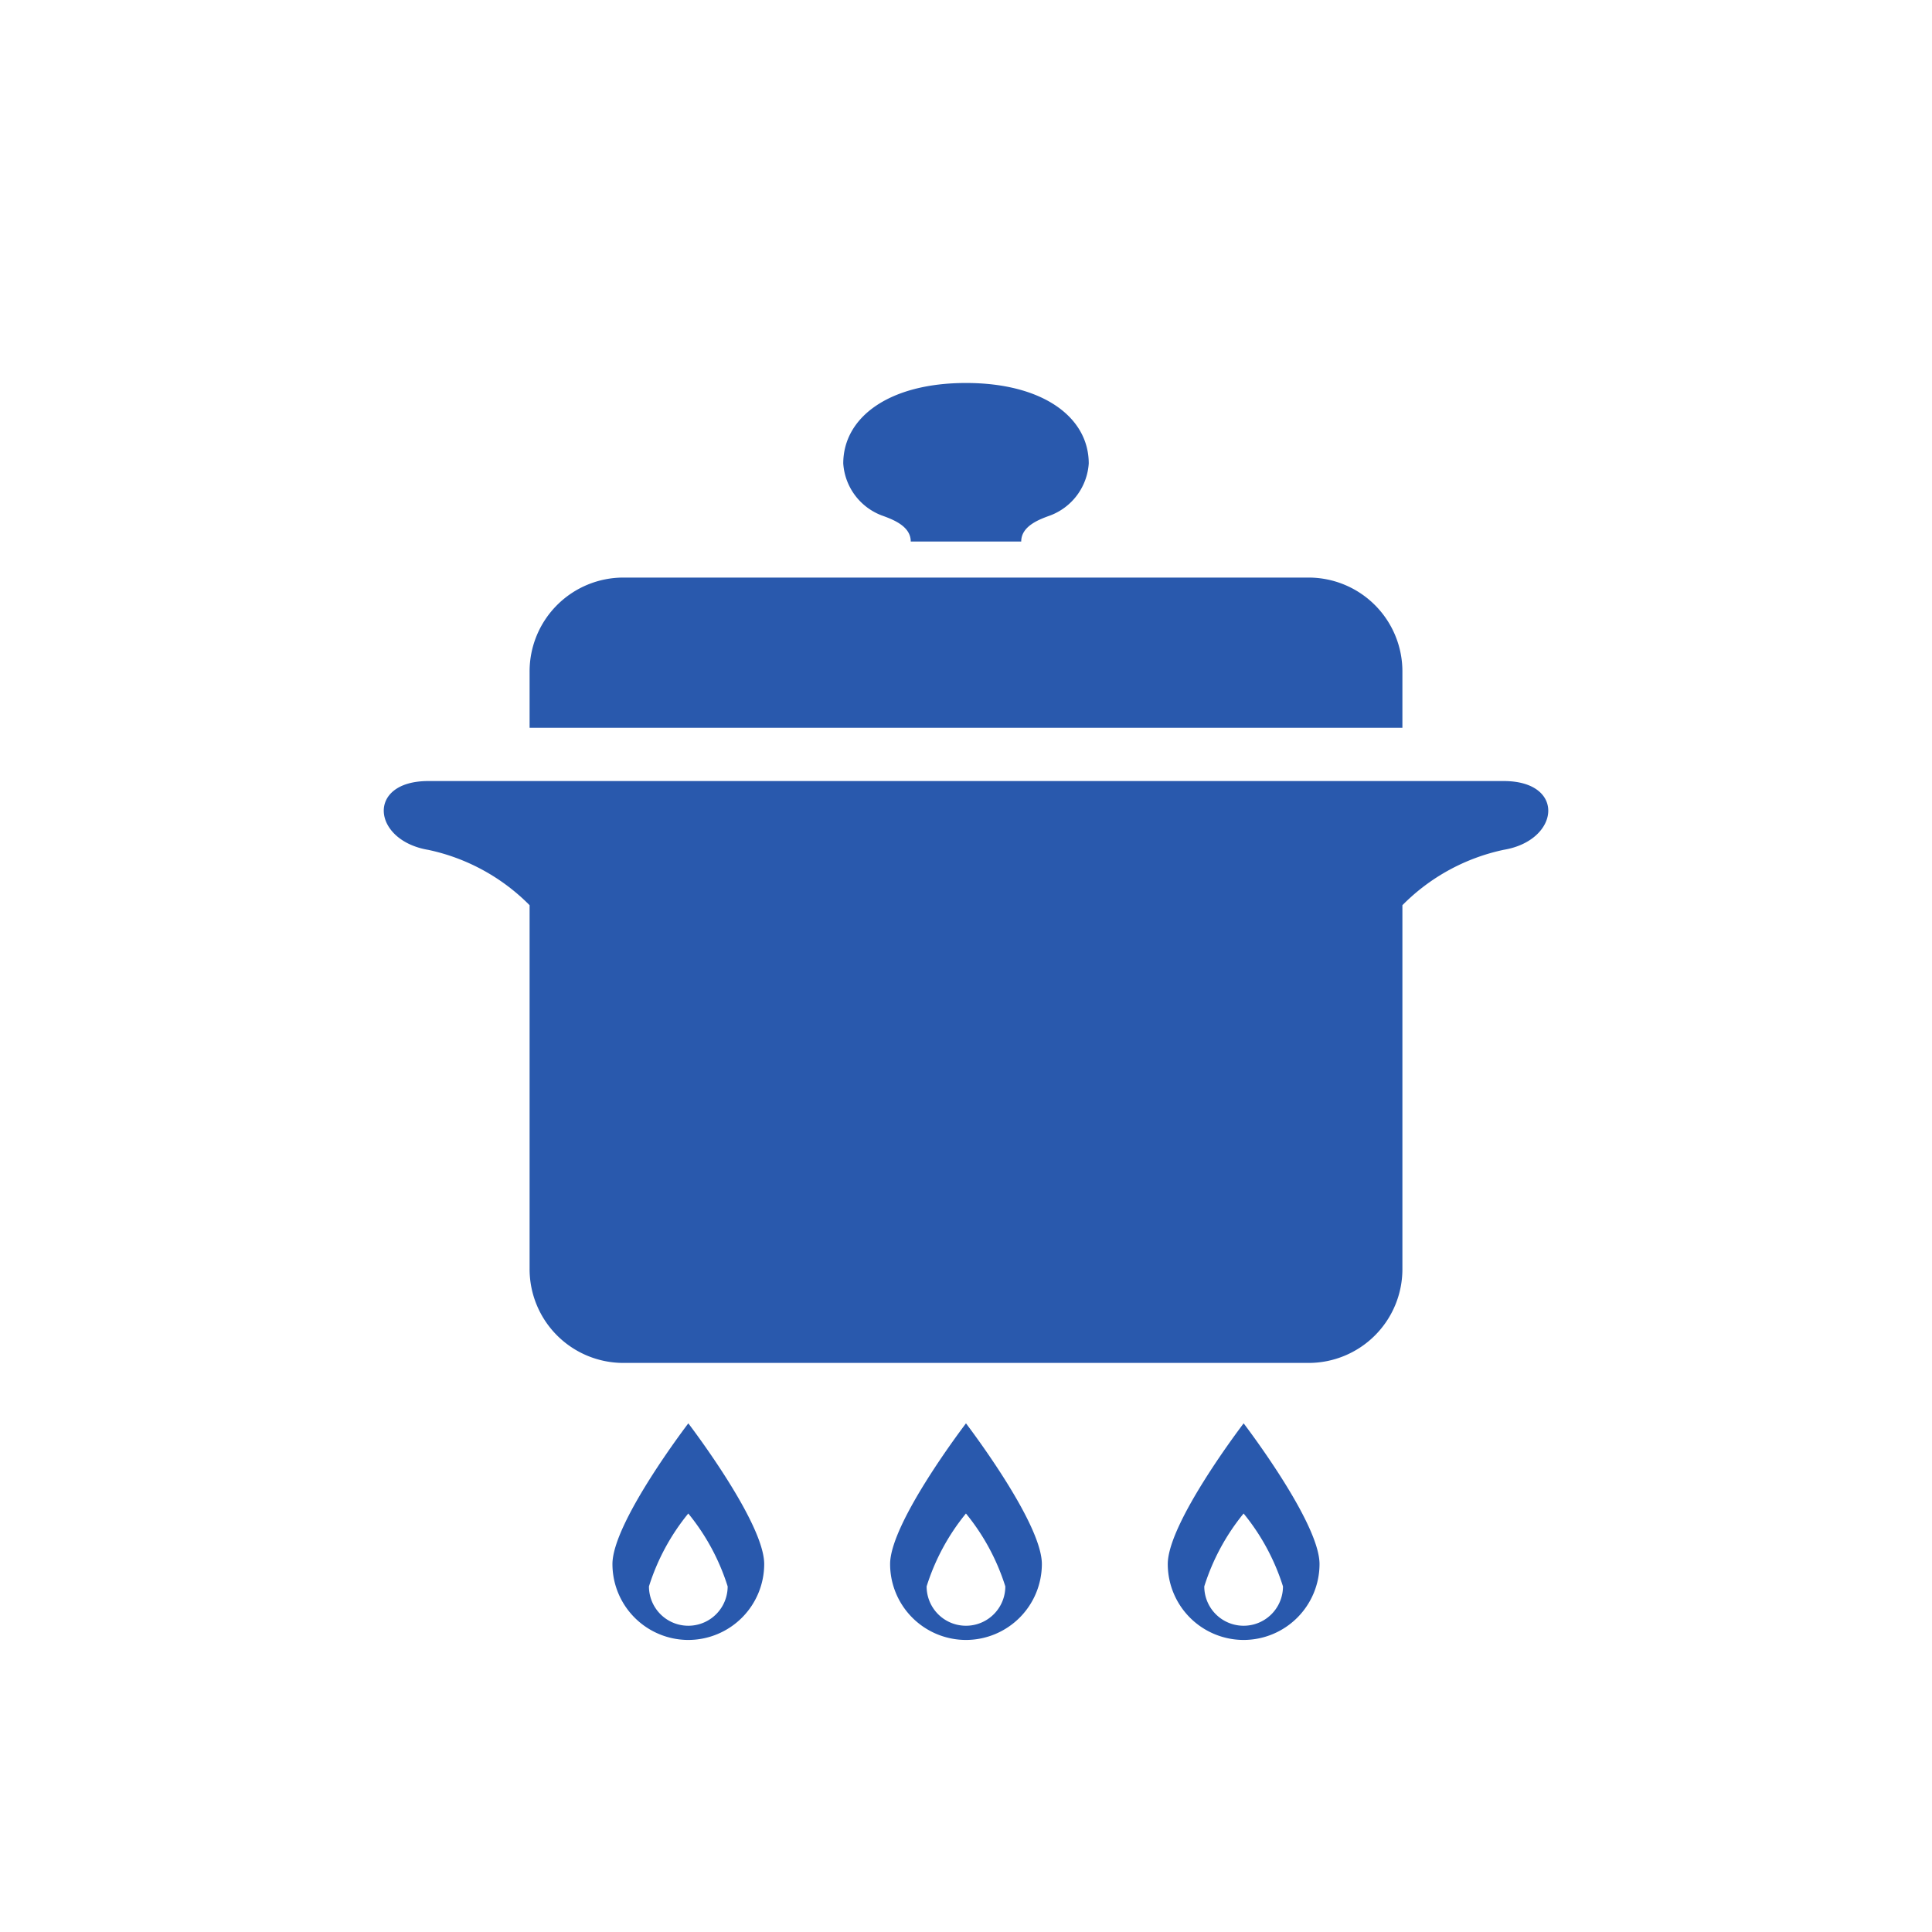
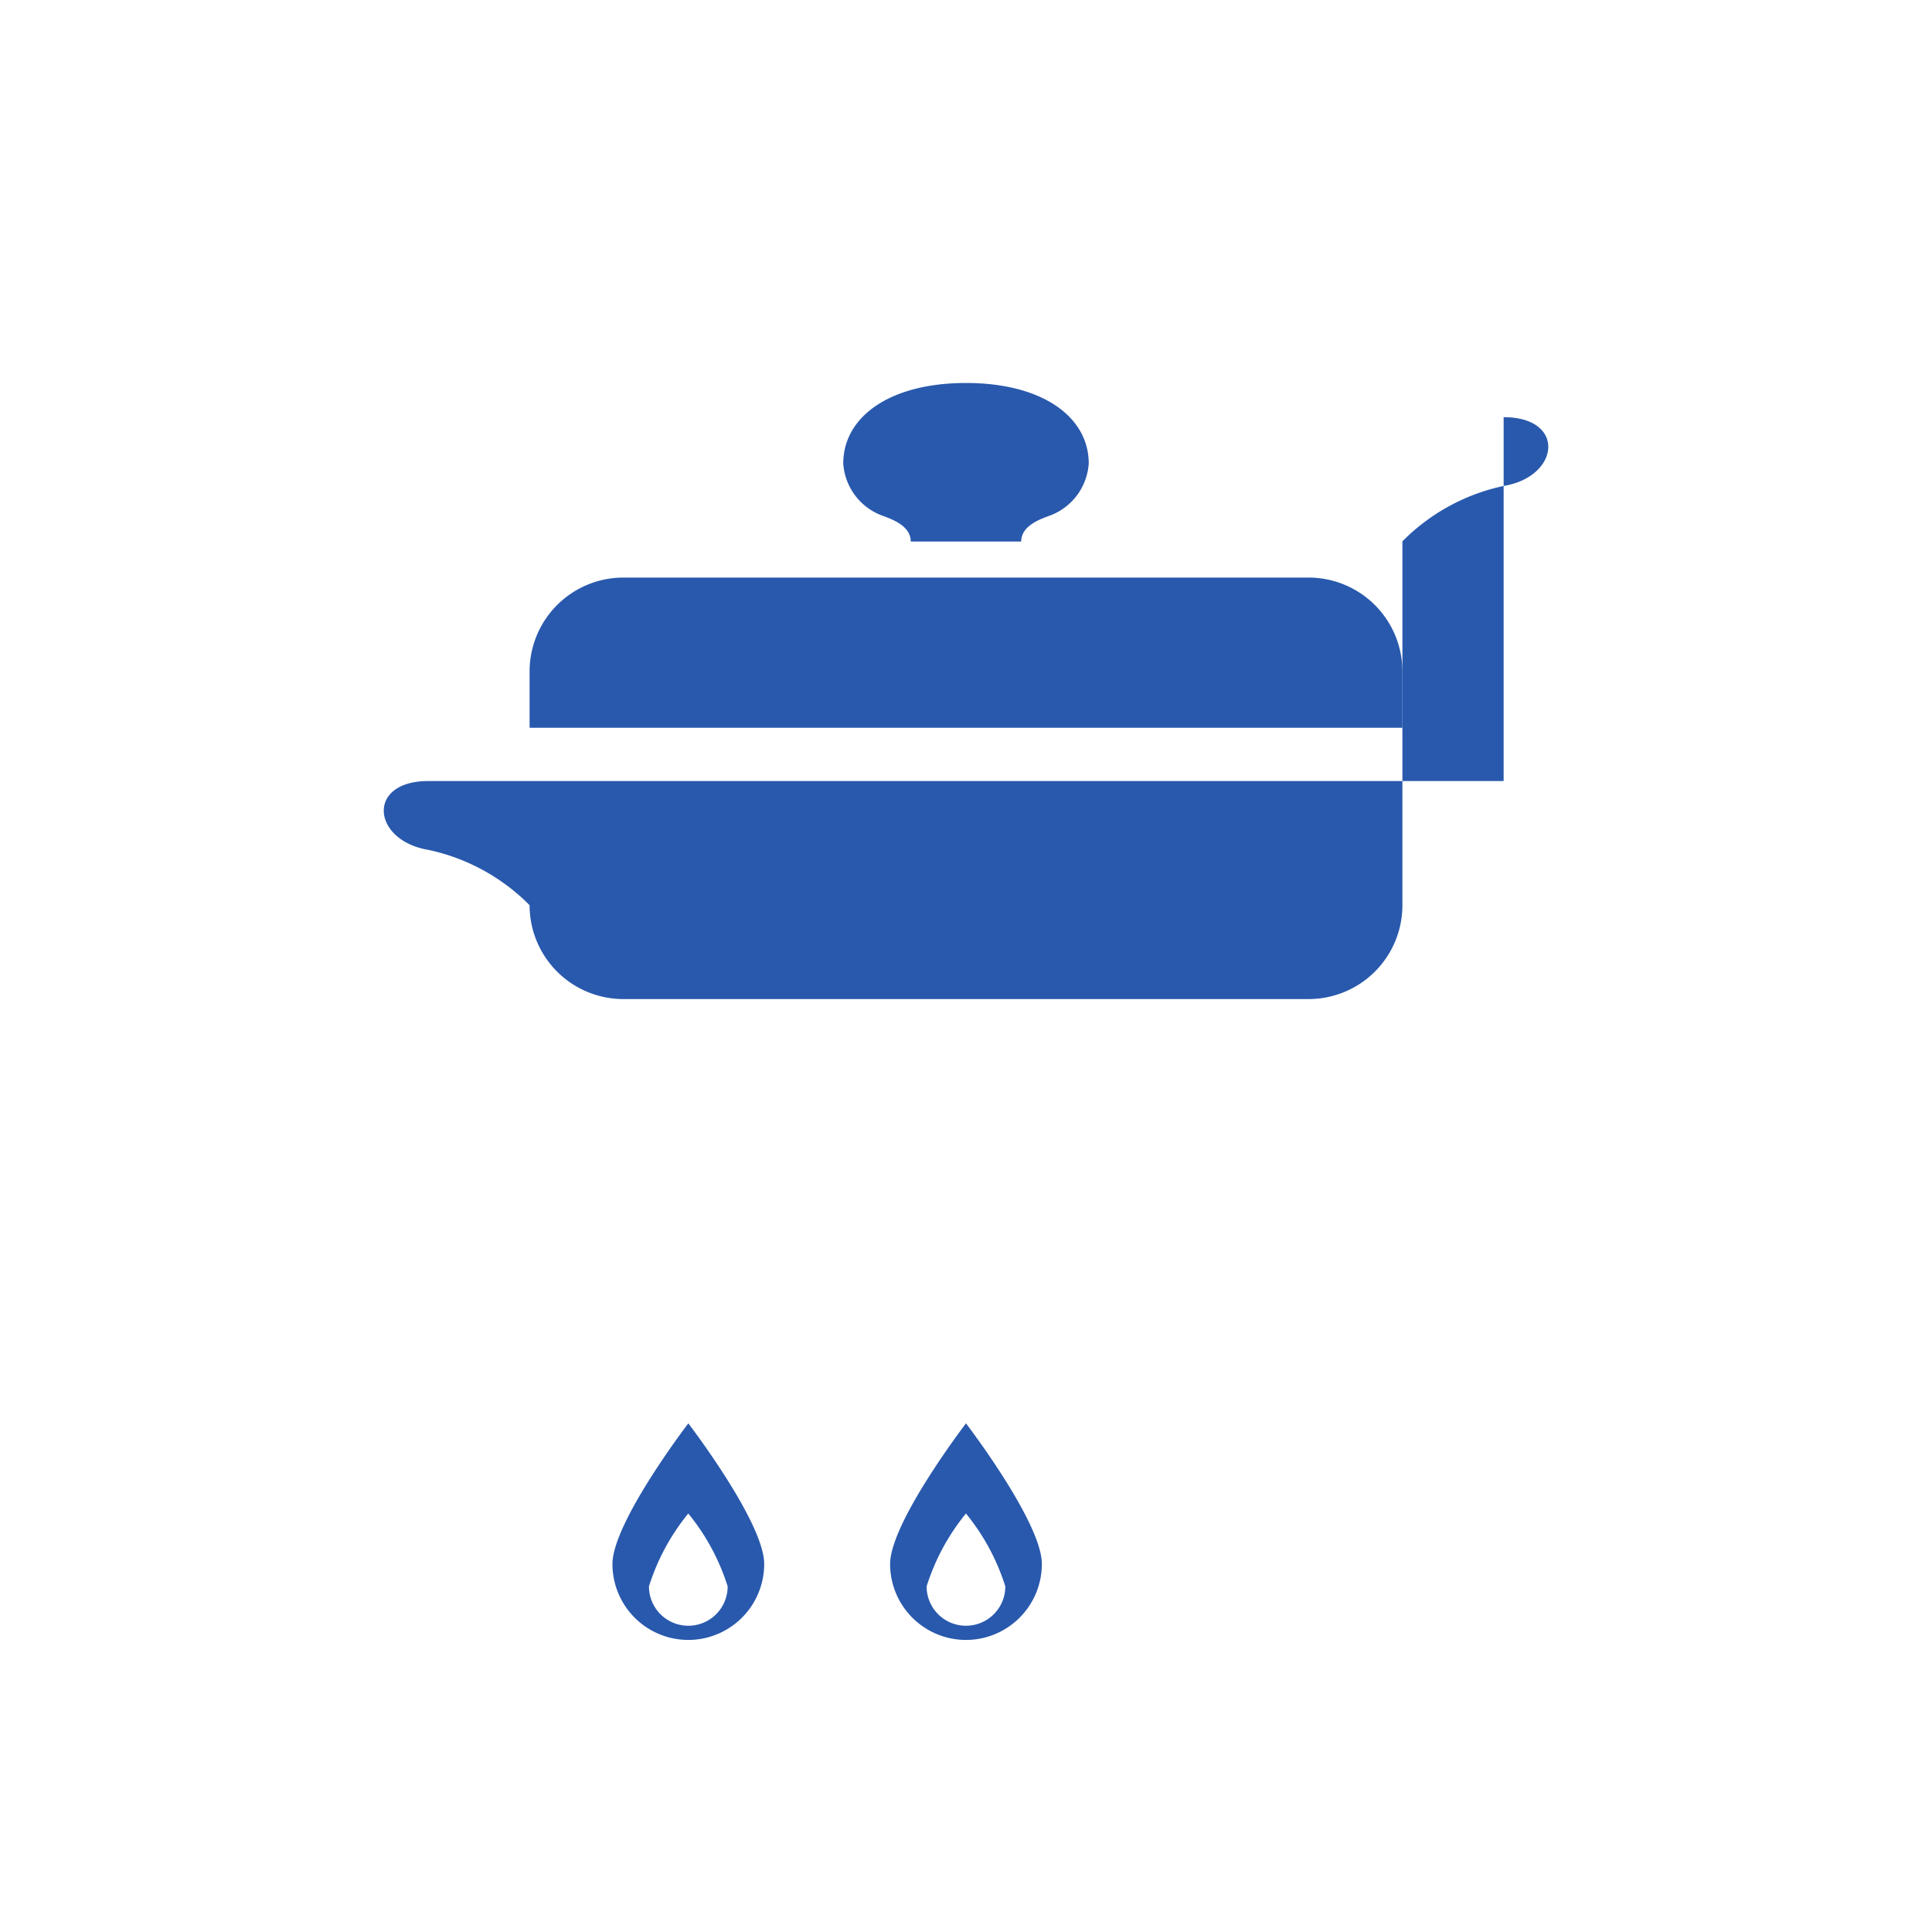
<svg xmlns="http://www.w3.org/2000/svg" width="60" height="60" viewBox="0 0 60 60">
  <path data-name="長方形 115" fill="none" d="M0 0h60v60H0z" />
  <g fill="#2959ad">
    <path data-name="パス 454" d="M27.377 16.005c.343.124.907.329.907.812h3.431c0-.483.566-.689.909-.812a1.859 1.859 0 001.188-1.611c0-1.439-1.429-2.5-3.812-2.5s-3.812 1.061-3.812 2.5a1.858 1.858 0 001.189 1.611z" />
    <path data-name="パス 455" d="M43.553 20.853a2.915 2.915 0 00-2.916-2.916H19.362a2.914 2.914 0 00-2.915 2.916v1.748h27.106z" />
-     <path data-name="パス 456" d="M46.697 24.256H13.303c-1.942 0-1.748 1.846 0 2.138a6.252 6.252 0 013.144 1.718v11.3a2.914 2.914 0 002.915 2.915h21.275a2.914 2.914 0 002.916-2.915v-11.3a6.246 6.246 0 013.144-1.72c1.75-.29 1.943-2.136 0-2.136z" />
+     <path data-name="パス 456" d="M46.697 24.256H13.303c-1.942 0-1.748 1.846 0 2.138a6.252 6.252 0 013.144 1.718a2.914 2.914 0 002.915 2.915h21.275a2.914 2.914 0 002.916-2.915v-11.3a6.246 6.246 0 013.144-1.72c1.75-.29 1.943-2.136 0-2.136z" />
  </g>
  <path data-name="中マド 1" d="M29.999 50.93a2.359 2.359 0 01-2.356-2.357c0-1.287 2.333-4.338 2.356-4.369l.011.013c.392.52 2.346 3.172 2.346 4.356a2.36 2.36 0 01-2.357 2.357zm0-3.928a6.789 6.789 0 00-1.222 2.265 1.222 1.222 0 002.444 0 6.789 6.789 0 00-1.222-2.263z" fill="#2959ad" />
  <path data-name="中マド 2" d="M21.376 50.93a2.359 2.359 0 01-2.356-2.357c0-1.287 2.333-4.338 2.356-4.369l.011.013c.392.52 2.346 3.172 2.346 4.356a2.36 2.36 0 01-2.357 2.357zm0-3.928a6.789 6.789 0 00-1.222 2.265 1.222 1.222 0 002.444 0 6.789 6.789 0 00-1.222-2.263z" fill="#2959ad" />
-   <path data-name="中マド 3" d="M38.622 50.93a2.359 2.359 0 01-2.356-2.357c0-1.287 2.333-4.338 2.356-4.369l.011.013c.392.52 2.346 3.172 2.346 4.356a2.36 2.36 0 01-2.357 2.357zm0-3.928a6.789 6.789 0 00-1.222 2.265 1.222 1.222 0 002.444 0 6.789 6.789 0 00-1.222-2.263z" fill="#2959ad" />
</svg>